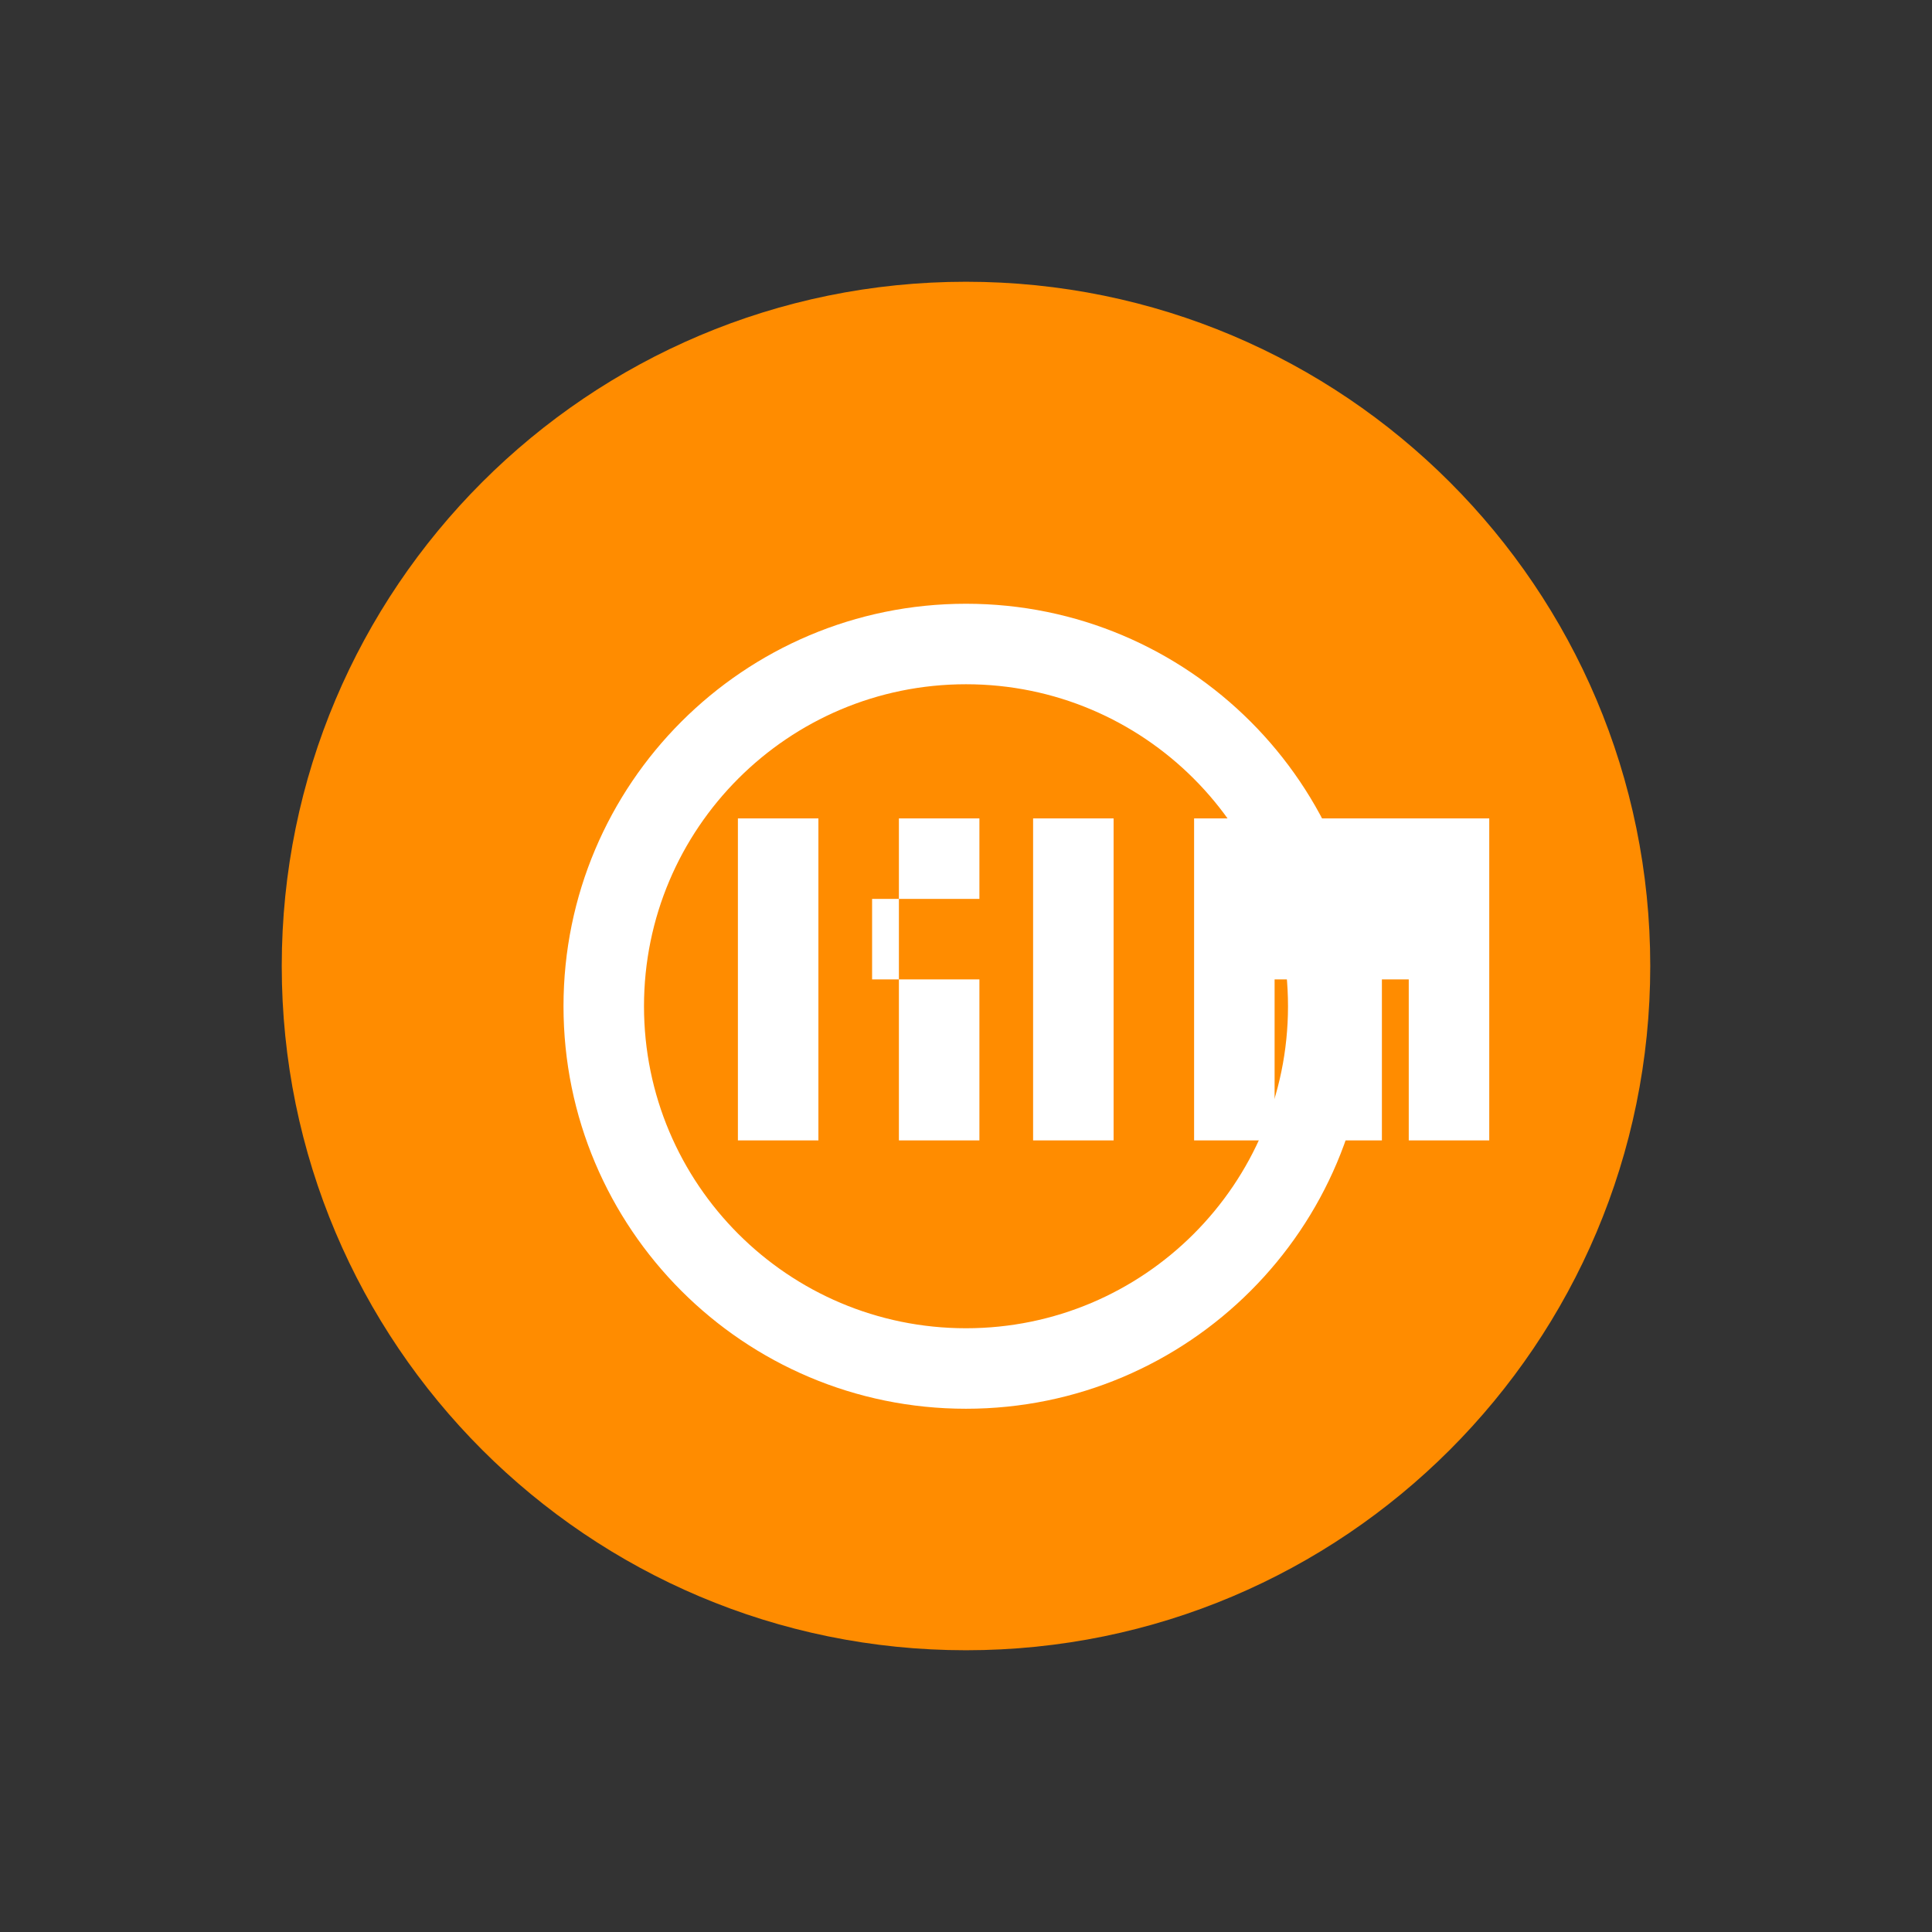
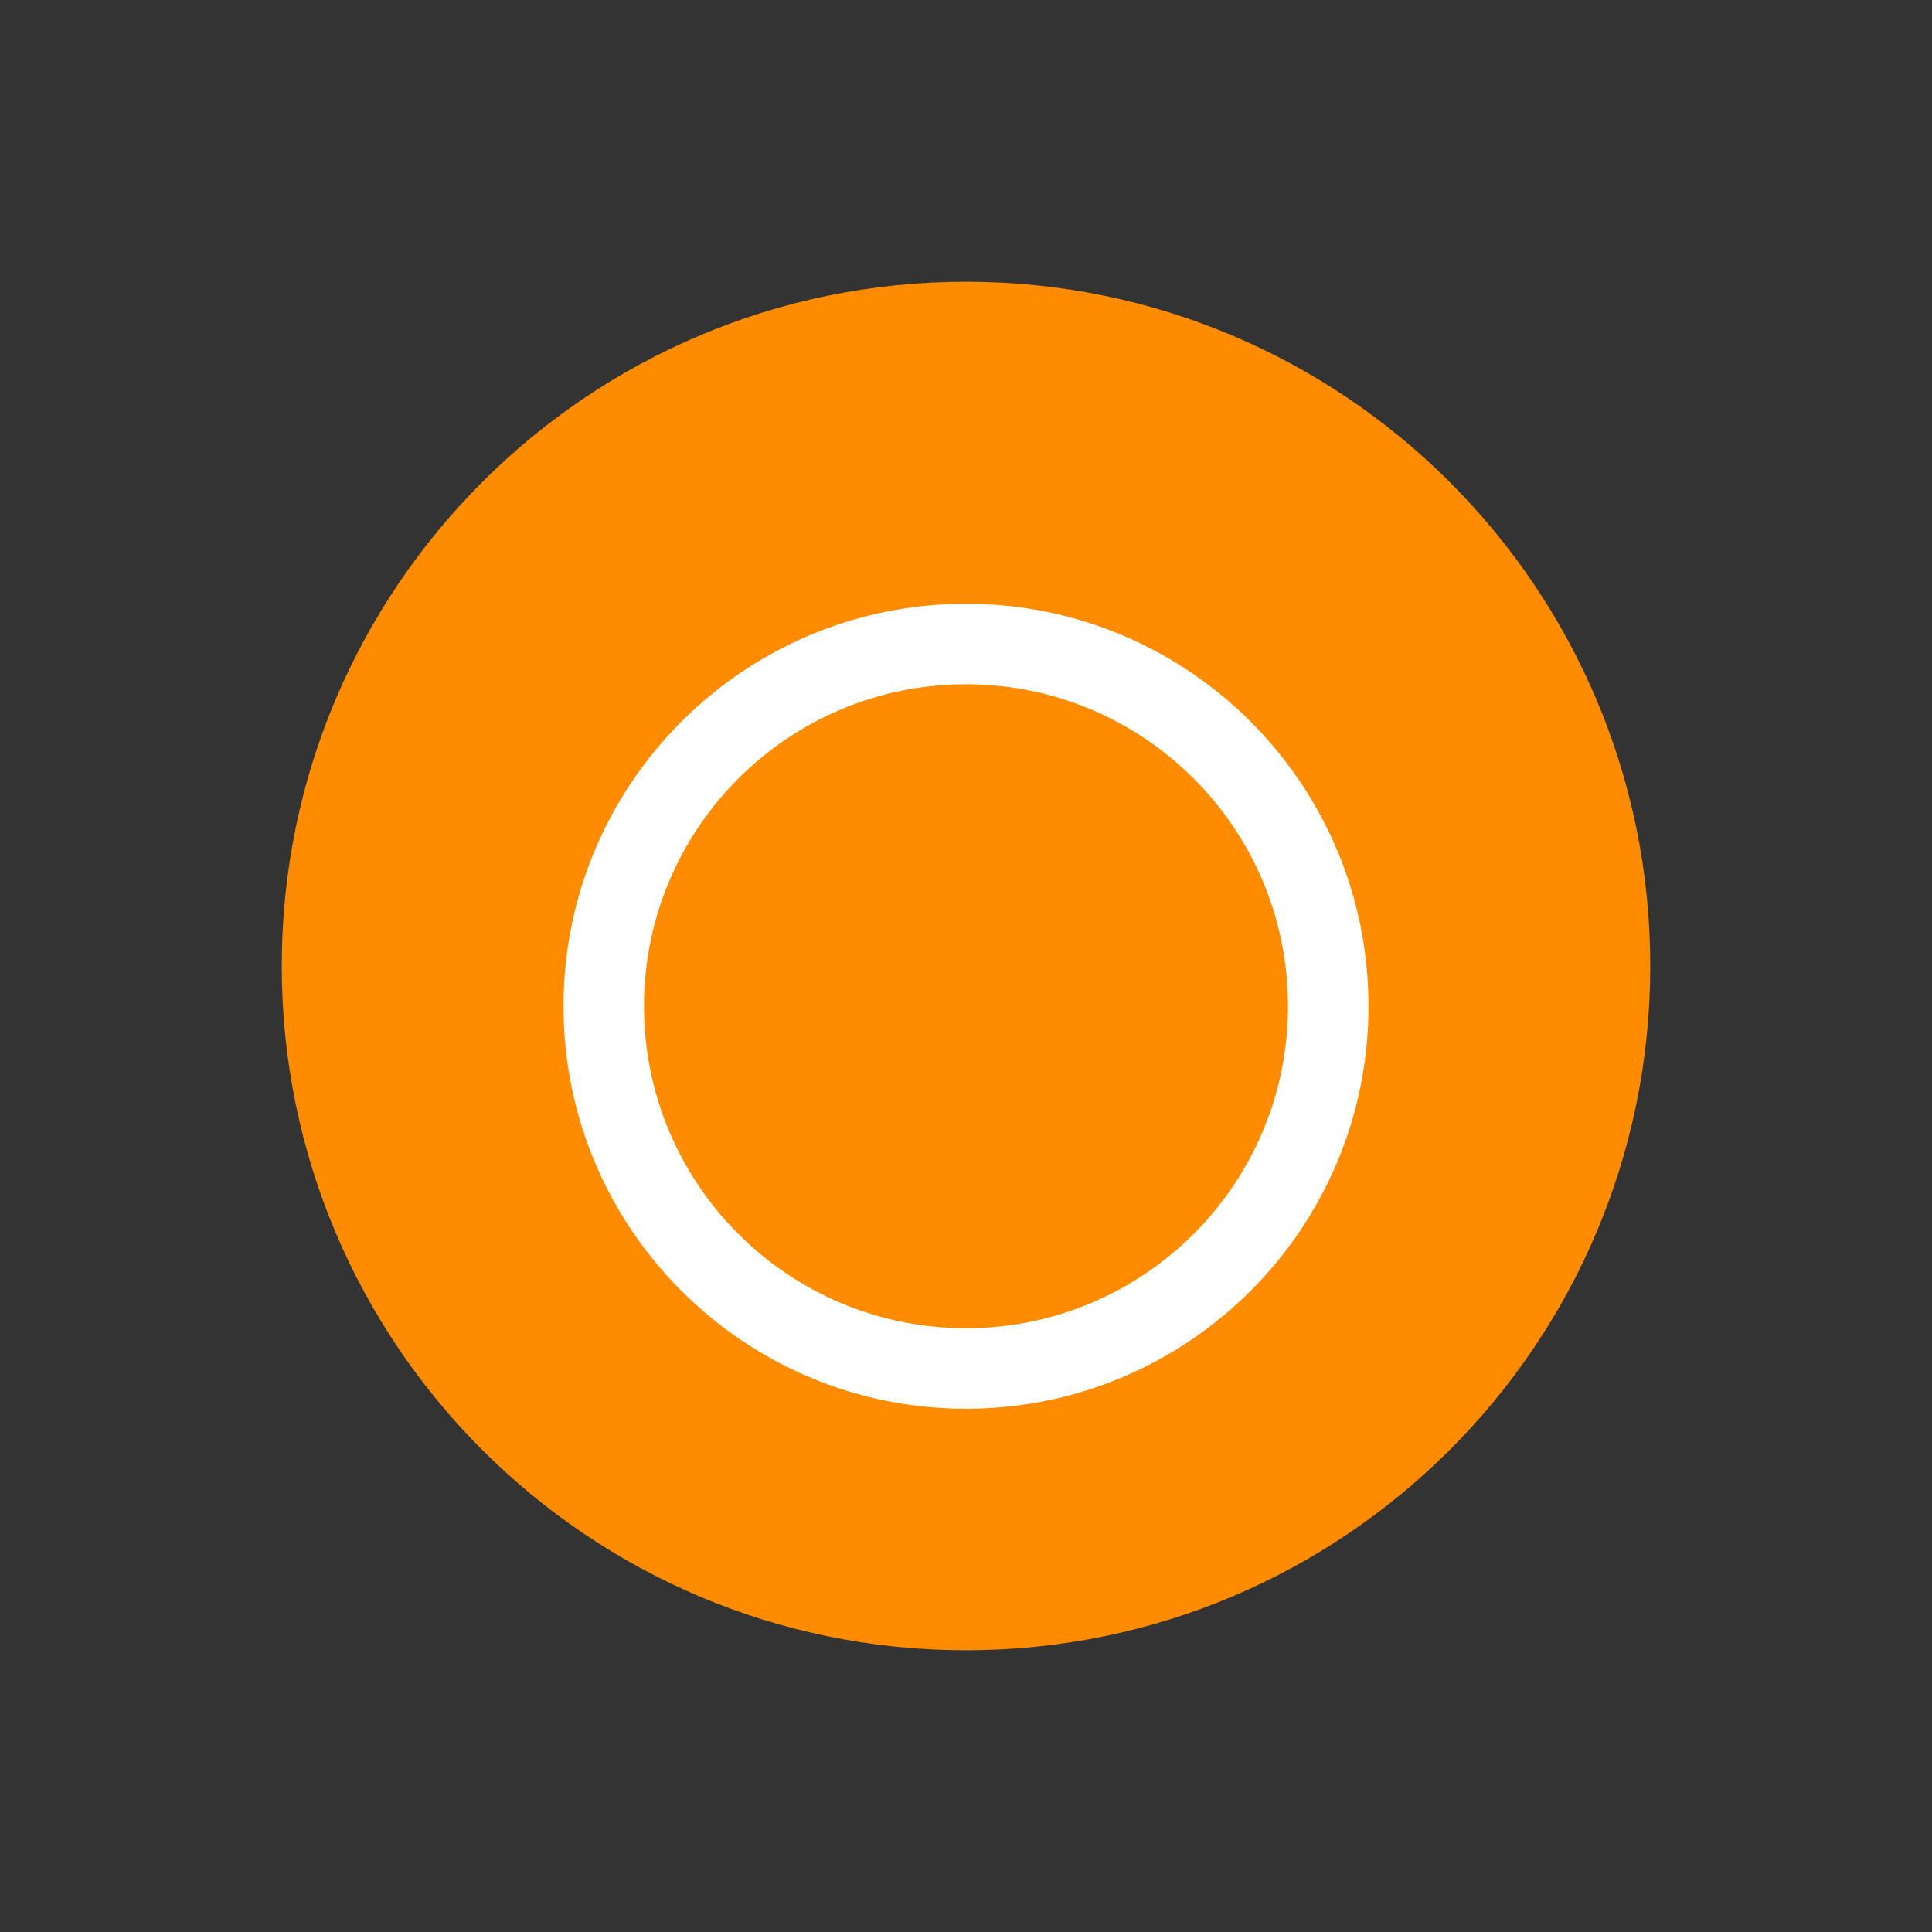
<svg xmlns="http://www.w3.org/2000/svg" width="48" height="48" viewBox="0 0 48 48" fill="none">
  <rect x="0" y="0" width="48" height="48" fill="#333333" stroke="none" />
  <path d="M24 7C14.611 7 7 14.611 7 24C7 33.389 14.611 41 24 41C33.389 41 41 33.389 41 24C41 14.611 33.389 7 24 7Z" fill="#FF8C00" />
-   <path d="M27.667 20.333H25.667V28.333H27.667V20.333Z" fill="white" />
-   <path d="M22.333 20.333V28.333H24.333V24.333H21.667V22.333H24.333V20.333H22.333Z" fill="white" />
-   <path d="M20.333 20.333H18.333V28.333H20.333V20.333Z" fill="white" />
-   <path d="M29.667 20.333V28.333H31.667V24.333H32.333V28.333H34.333V24.333H35V28.333H37V20.333H29.667Z" fill="white" />
  <path d="M24 15C18.477 15 14 19.477 14 25C14 30.523 18.477 35 24 35C29.523 35 34 30.523 34 25C34 19.477 29.523 15 24 15ZM24 33C19.582 33 16 29.418 16 25C16 20.582 19.582 17 24 17C28.418 17 32 20.582 32 25C32 29.418 28.418 33 24 33Z" fill="white" />
</svg>